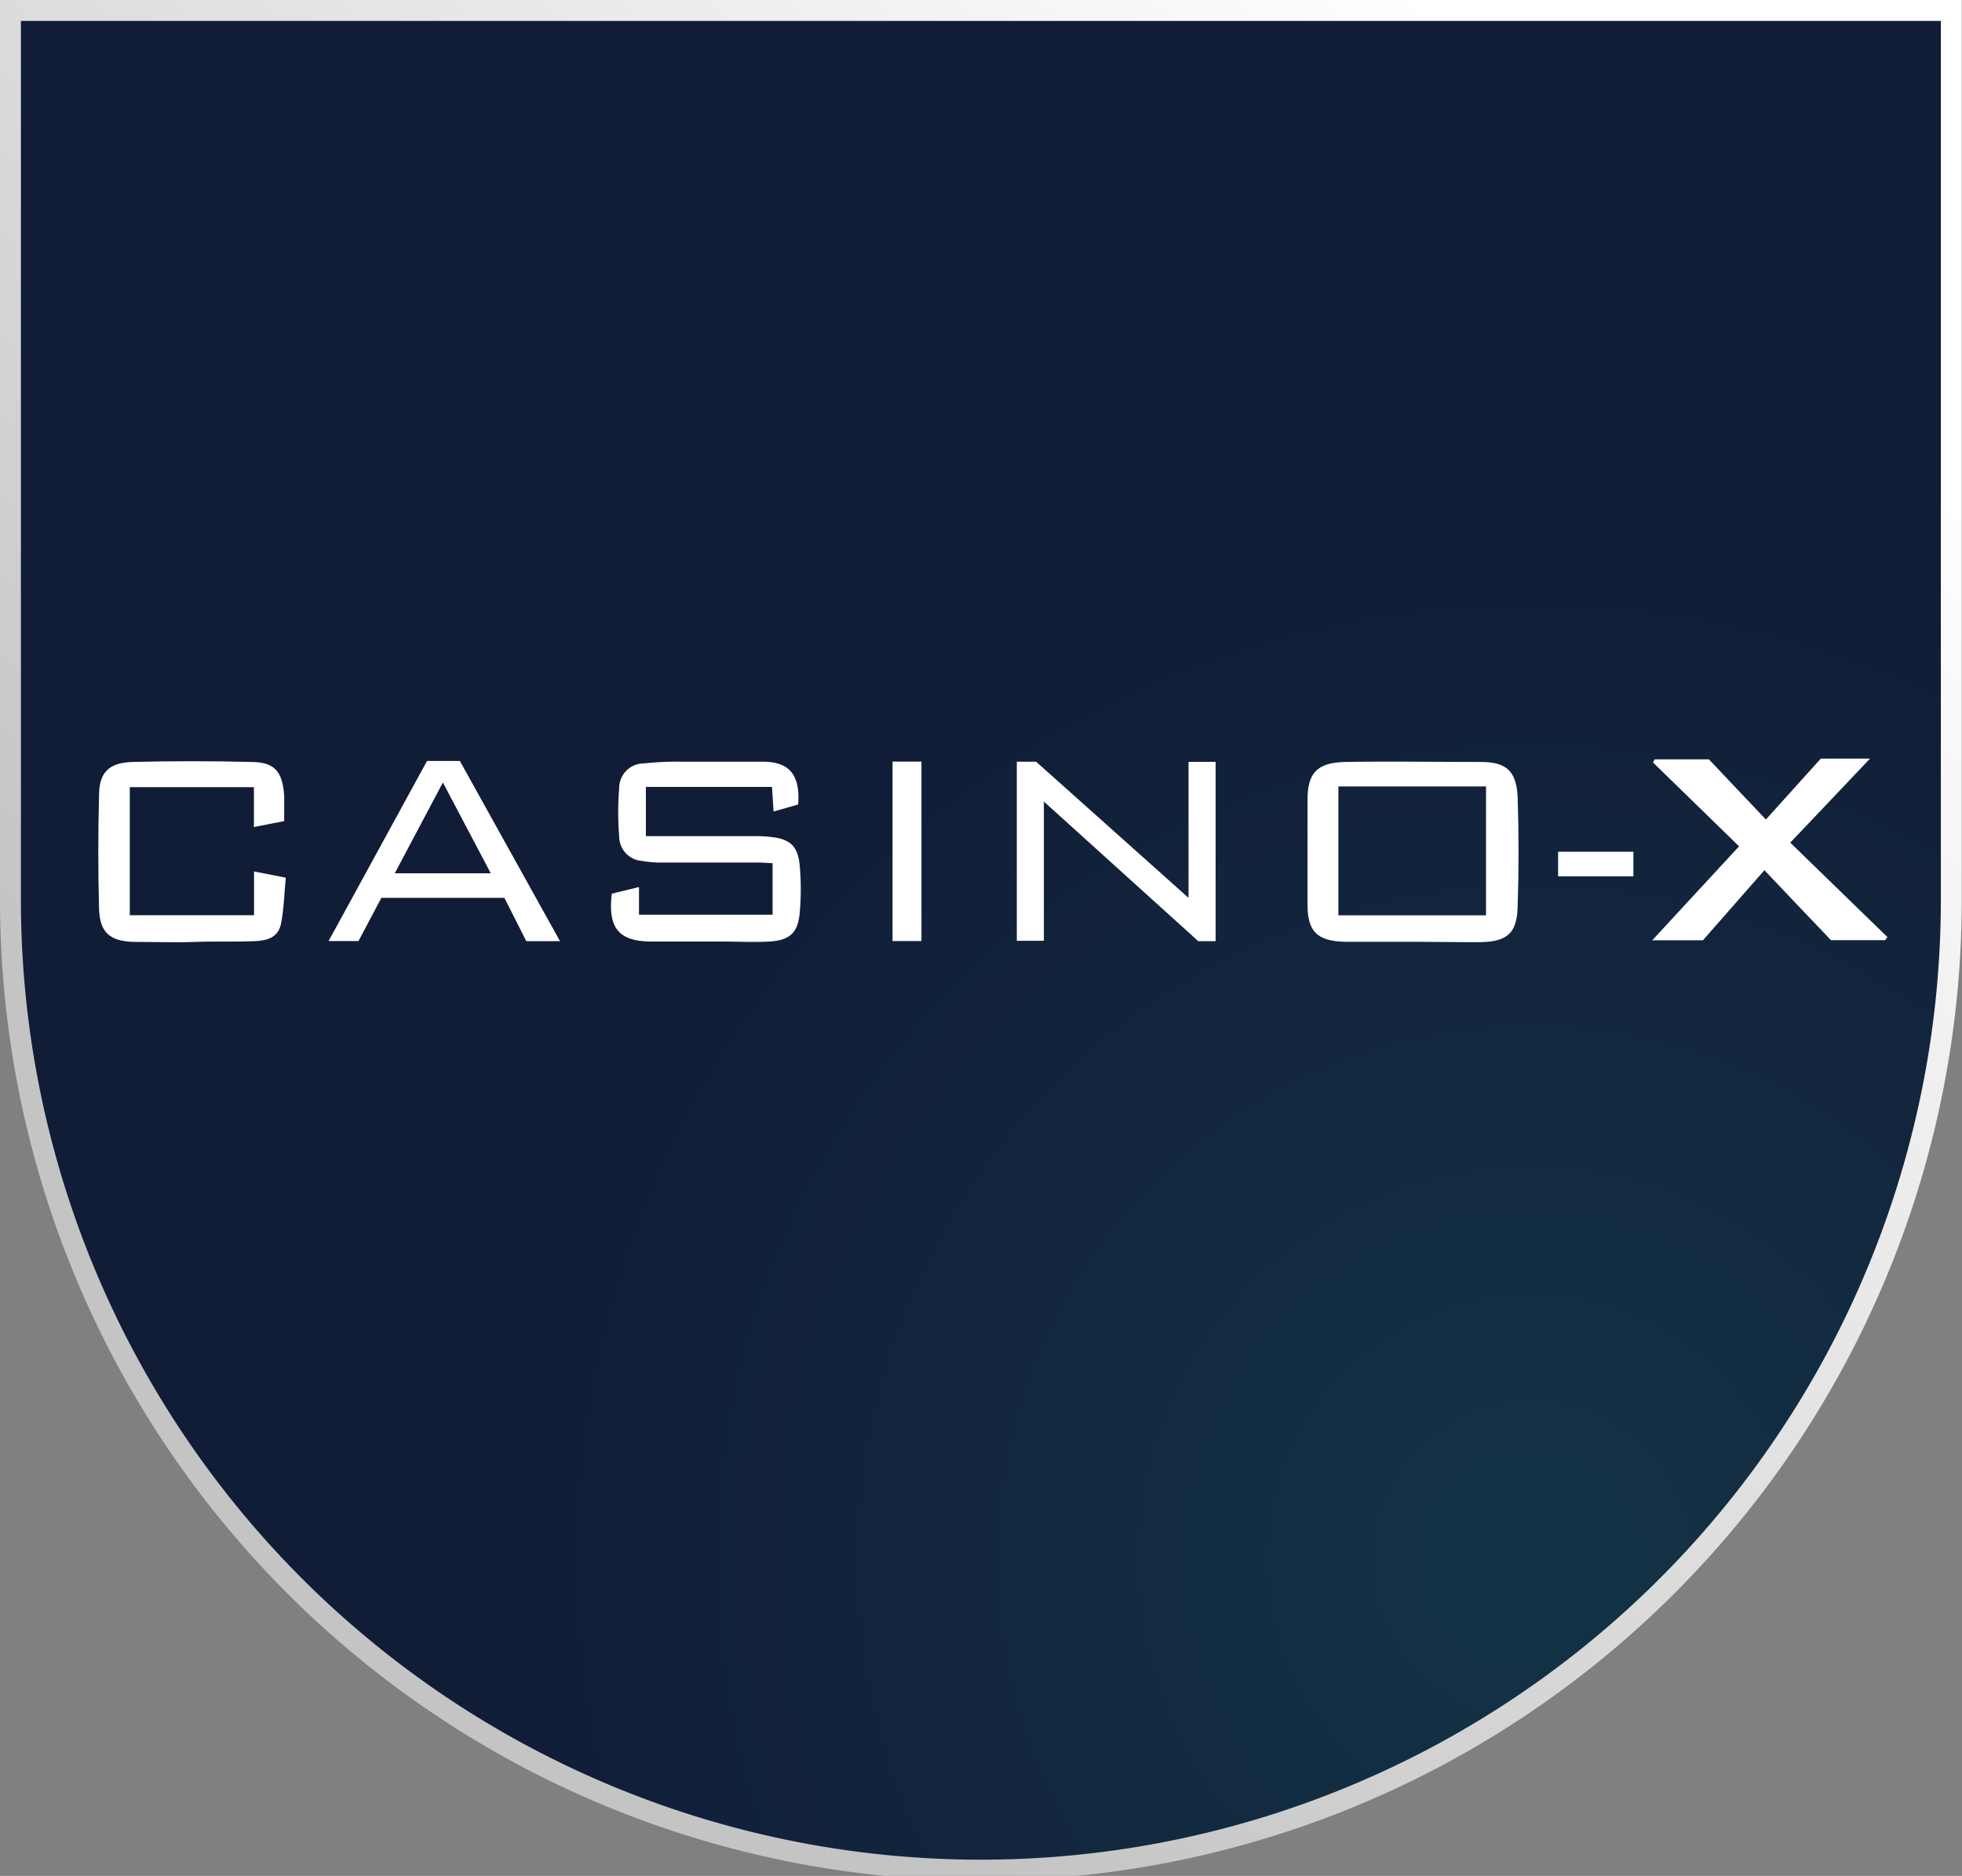
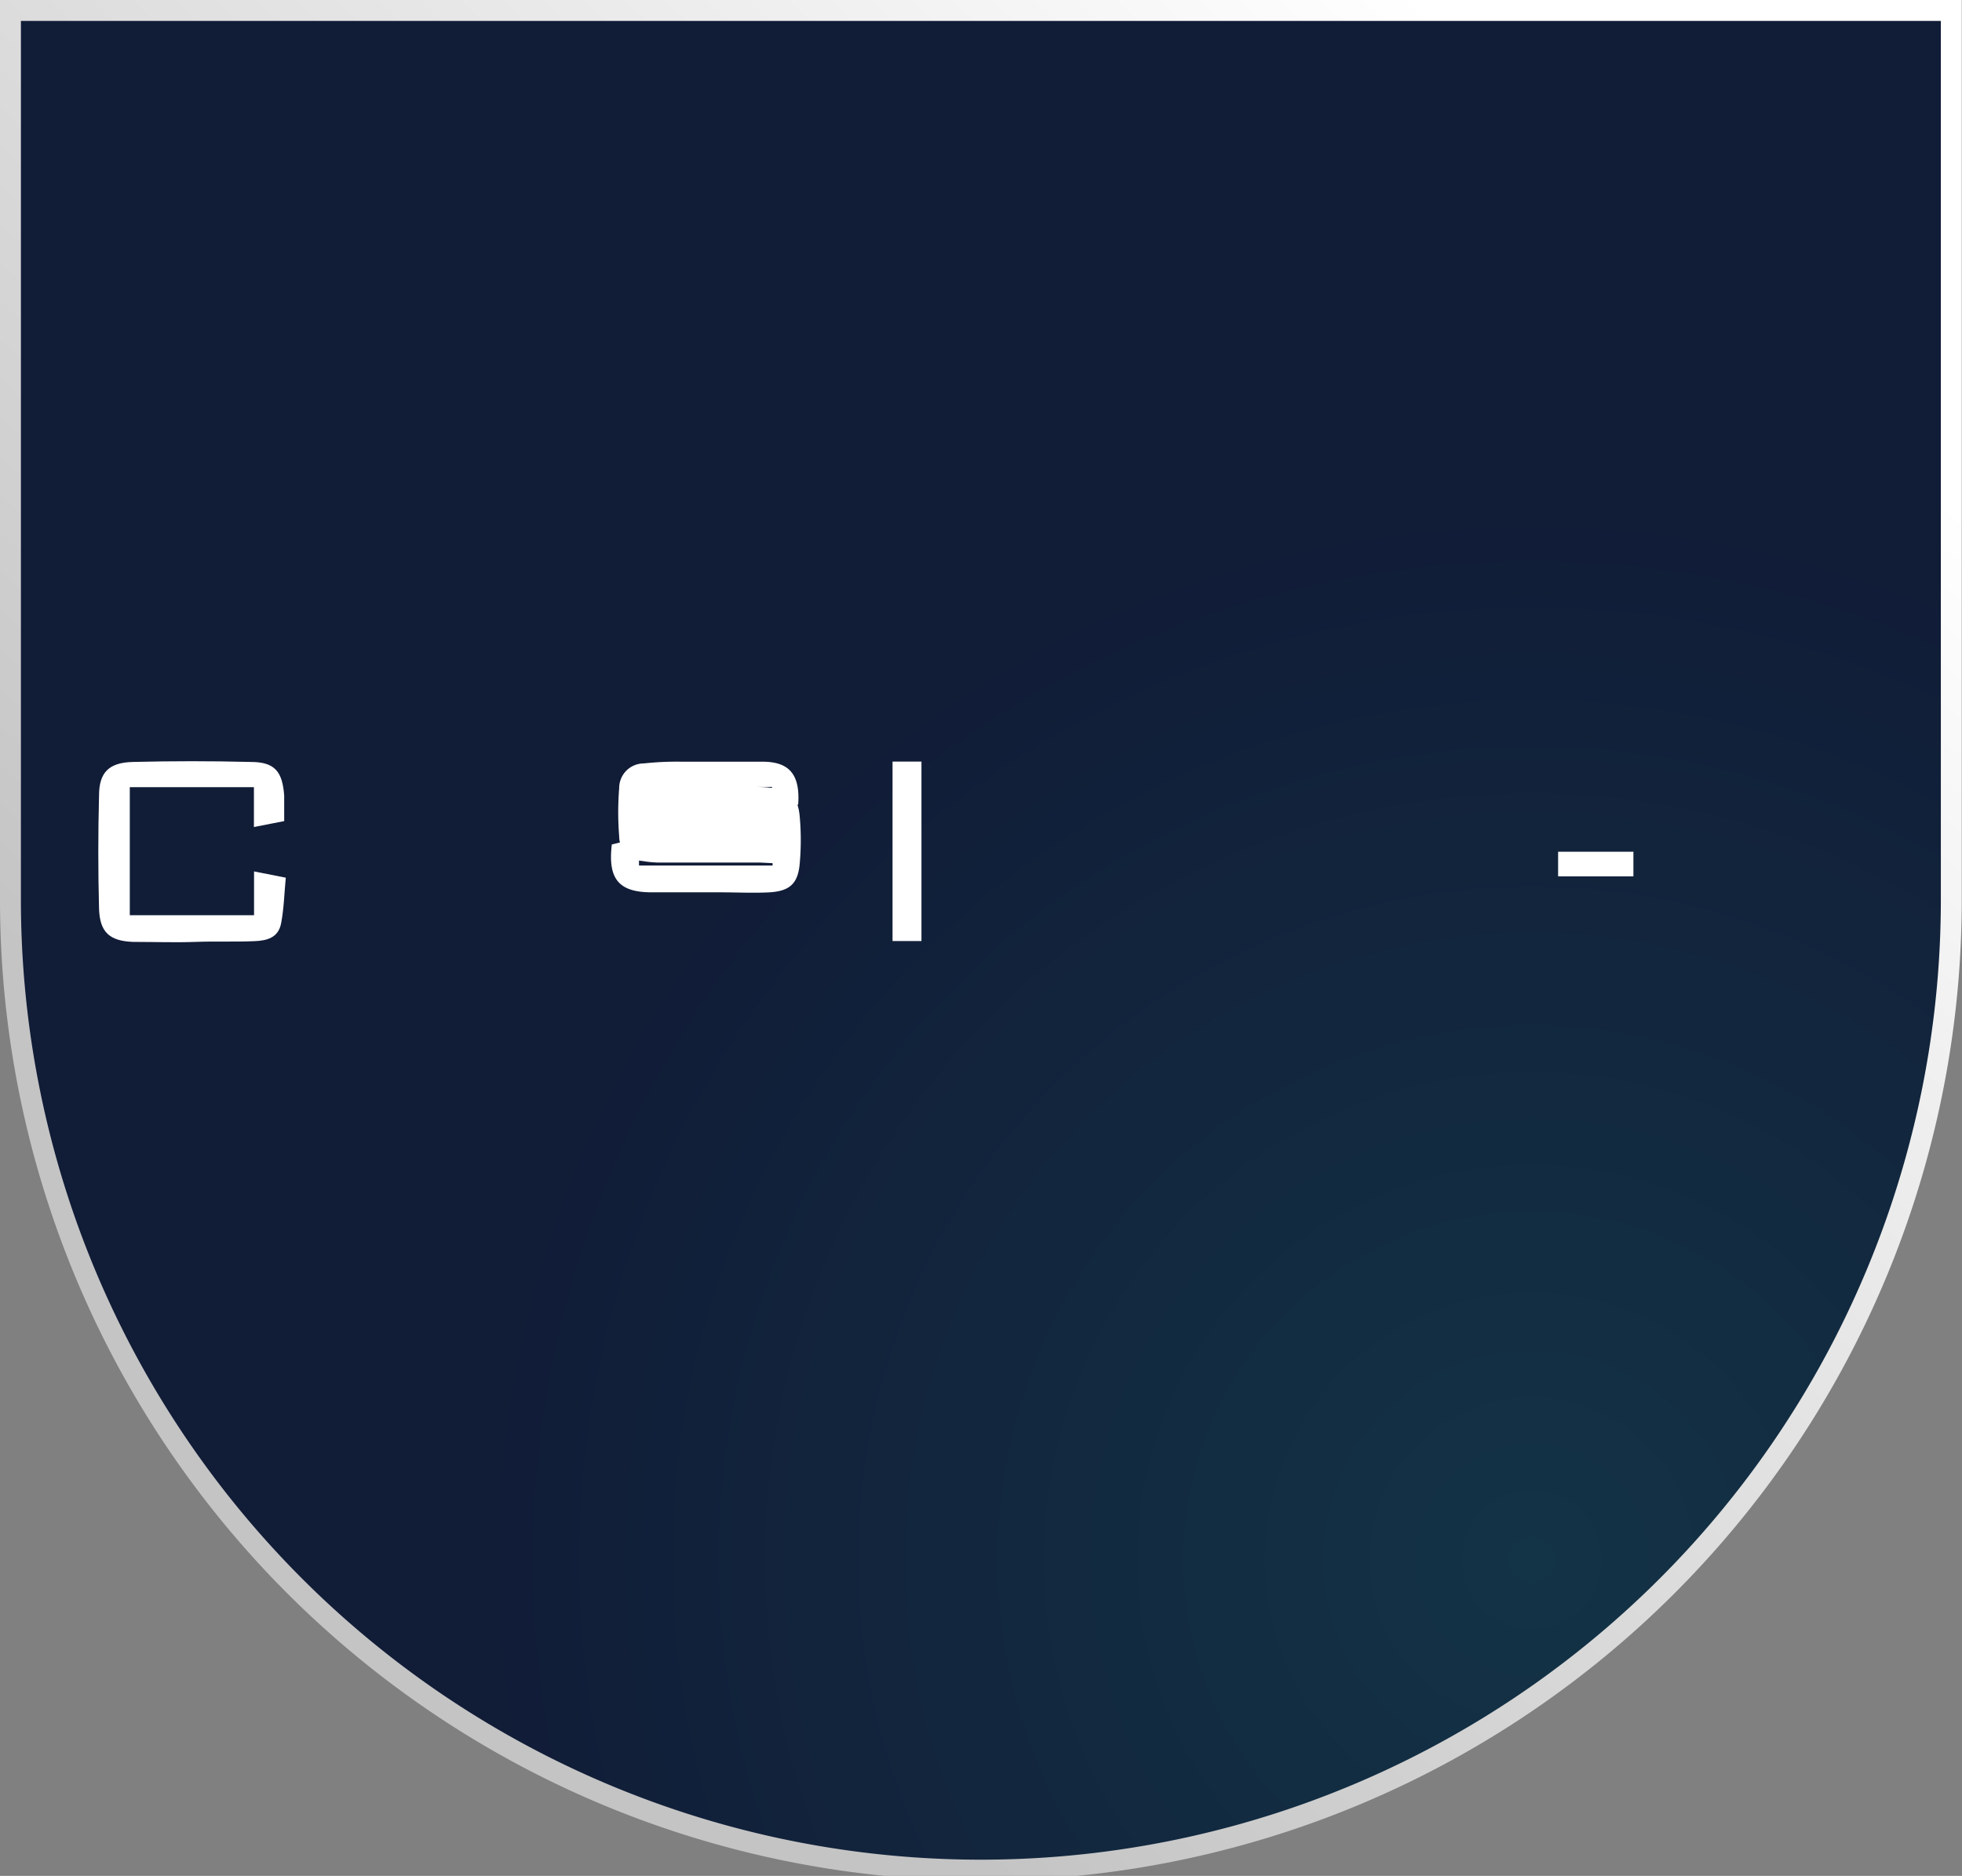
<svg xmlns="http://www.w3.org/2000/svg" viewBox="0 0 159.48 152.52">
  <rect x="0" y="0" width="159.48" height="152.52" fill="#808080" stroke="none" />
  <defs>
    <radialGradient id="a" cx="124.52" cy="126.82" r="86.88" gradientUnits="userSpaceOnUse">
      <stop offset="0" stop-color="#133346" />
      <stop offset="1" stop-color="#111c37" />
    </radialGradient>
    <linearGradient id="b" x1="143.33" y1="-15.22" x2="14.77" y2="121.12" gradientUnits="userSpaceOnUse">
      <stop offset="0.16" stop-color="#fff" />
      <stop offset="0.88" stop-color="#c4c4c4" />
    </linearGradient>
  </defs>
  <title>casinoX 1</title>
  <path d="M.85.85V73.17h0a78.88,78.88,0,0,0,157.76,0h0V.85Z" stroke-miterlimit="10" stroke-width="1.7" fill="url(#a)" stroke="url(#b)" />
-   <path d="M153.24,76.44h-4.41l-2.65-2.78-2.76-2.91-5,5.7h-4.12l7.06-7.64-7-6.82.14-.25h4.41c1.44,1.52,3,3.18,4.63,4.89L148,61.68h4c-2.21,2.34-4.28,4.51-6.48,6.83l7.9,7.68Z" fill="#fff" />
-   <path d="M114.72,76.57c-1.81,0-3.63,0-5.44,0-2.21-.06-3-.85-3-3q0-4.28,0-8.55c0-2.2.81-3,3-3.07,3.7-.06,7.39,0,11.08,0,2.1,0,2.89.75,3,2.82.1,3,.1,6,0,9-.07,2.09-.84,2.77-2.94,2.83C118.48,76.61,116.6,76.57,114.72,76.57Zm-5.93-12.63V74.42h12V63.94Z" fill="#fff" />
-   <path d="M64.88,65.41l-2,.57-.13-2H52.5v4h8.65c.47,0,.94,0,1.41.06,1.6.14,2.29.7,2.44,2.3a21.39,21.39,0,0,1,0,3.92c-.15,1.6-.83,2.19-2.45,2.29-1.31.07-2.63,0-3.94,0-1.88,0-3.76,0-5.63,0-2.69,0-3.58-1.09-3.25-3.89l2.21-.54v2.25H62.8V70.18l-1-.05c-2.65,0-5.31,0-8,0A8.48,8.48,0,0,1,52.21,70a2,2,0,0,1-1.88-2,24.56,24.56,0,0,1,0-3.93,2,2,0,0,1,2-2,24.5,24.5,0,0,1,3.09-.14c2.19,0,4.38,0,6.57,0S65.05,63,64.88,65.41Z" fill="#fff" />
-   <path d="M84.85,65.17V76.49h-2.2V61.93h1.57L96.61,73V61.94h2.2V76.52H97.4Z" fill="#fff" />
+   <path d="M64.88,65.41l-2,.57-.13-2H52.5h8.65c.47,0,.94,0,1.41.06,1.6.14,2.29.7,2.44,2.3a21.39,21.39,0,0,1,0,3.92c-.15,1.6-.83,2.19-2.45,2.29-1.31.07-2.63,0-3.94,0-1.88,0-3.76,0-5.63,0-2.69,0-3.58-1.09-3.25-3.89l2.21-.54v2.25H62.8V70.18l-1-.05c-2.65,0-5.31,0-8,0A8.48,8.48,0,0,1,52.21,70a2,2,0,0,1-1.88-2,24.56,24.56,0,0,1,0-3.93,2,2,0,0,1,2-2,24.5,24.5,0,0,1,3.09-.14c2.19,0,4.38,0,6.57,0S65.05,63,64.88,65.41Z" fill="#fff" />
  <path d="M20.65,74.41V70.85l2.58.51c-.12,1.26-.15,2.51-.38,3.71s-1.19,1.41-2.17,1.45c-1.6.07-3.19,0-4.79.06s-3.38,0-5.07,0c-1.92-.07-2.71-.79-2.77-2.7q-.12-4.61,0-9.2c0-1.91.83-2.68,2.75-2.73,3.19-.08,6.39-.08,9.58,0,1.95,0,2.58.77,2.72,2.74,0,.65,0,1.3,0,2.07l-2.46.48V64H10.55V74.41Z" fill="#fff" />
-   <path d="M45.52,76.52H42.78L41,73H31l-1.86,3.51H26.71l8-14.64h2.67ZM39.89,71,36,63.62,32.09,71Z" fill="#fff" />
  <path d="M72.55,61.92H74.9V76.51H72.55Z" fill="#fff" />
  <path d="M132.77,69.25v2h-6.12v-2Z" fill="#fff" />
</svg>